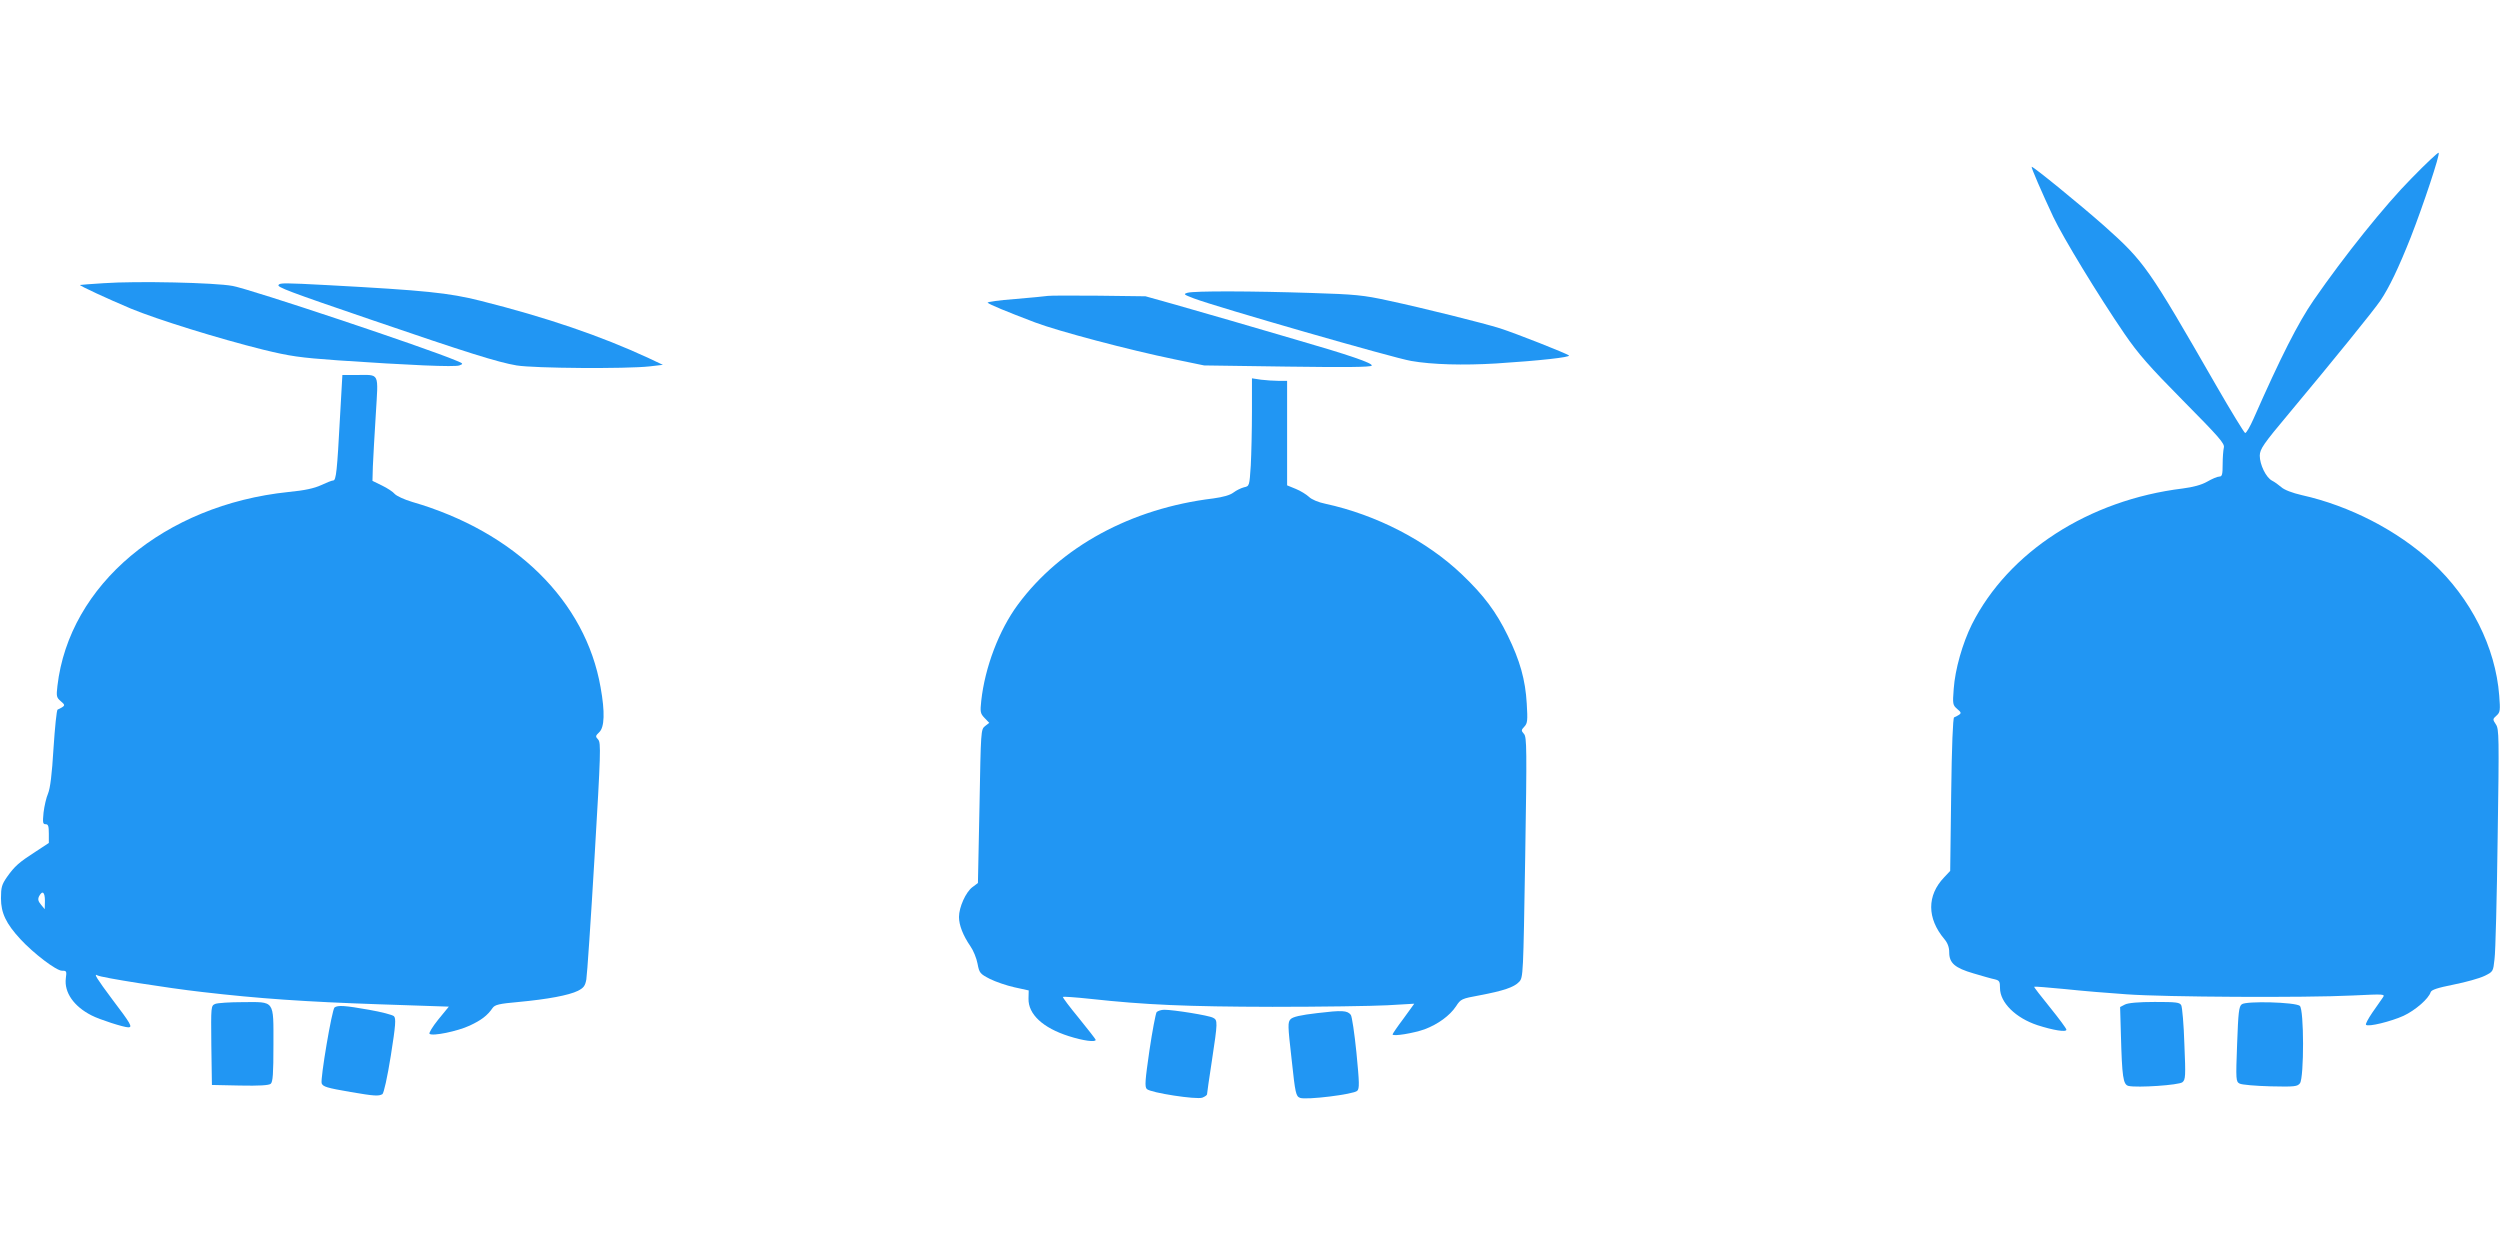
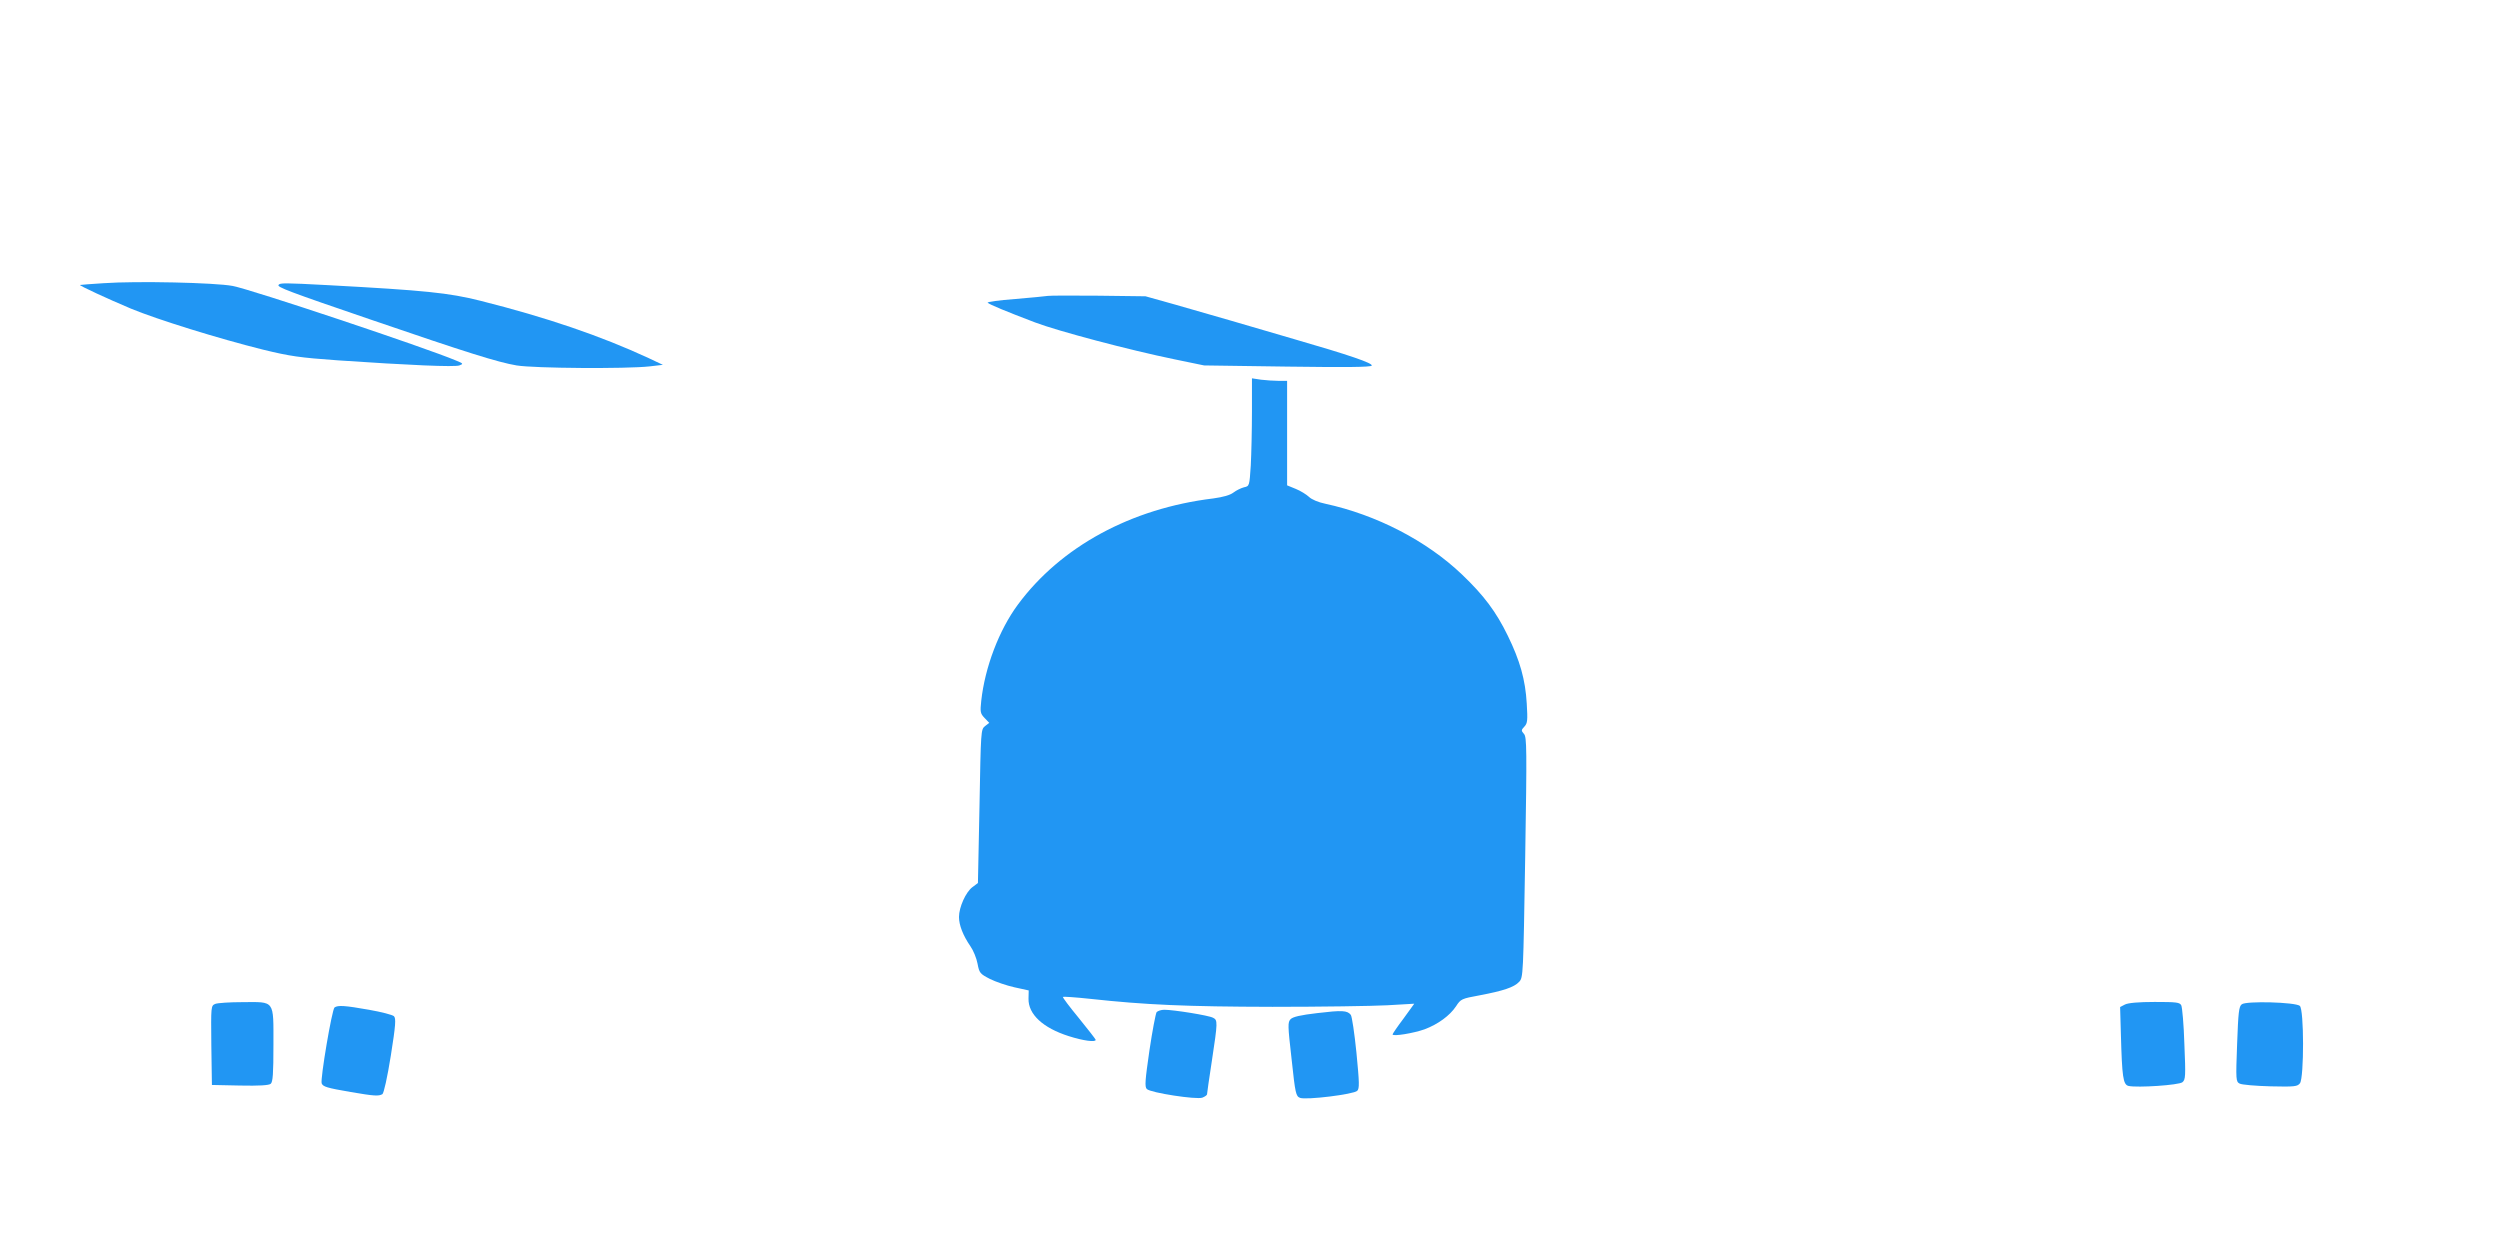
<svg xmlns="http://www.w3.org/2000/svg" version="1.0" width="1280pt" height="640pt" viewBox="0 0 1280 640" preserveAspectRatio="xMidYMid meet">
  <g transform="translate(0,640) scale(0.1,-0.1)" fill="#2196f3" stroke="none">
-     <path d="M12348 5488 c-136 -137 -346 -399 -502 -625 -79 -114 -171 -296 -307 -605 -19 -43 -38 -76 -44 -75 -5 2 -72 111 -148 243 -349 607 -367 633 -574 818 -120 106 -366 307 -371 302 -3 -4 52 -131 111 -257 50 -105 230 -402 365 -599 70 -102 125 -165 300 -342 184 -186 214 -220 208 -240 -3 -13 -6 -51 -6 -85 0 -53 -3 -63 -17 -63 -10 0 -38 -12 -62 -26 -30 -17 -72 -28 -125 -35 -482 -59 -893 -325 -1080 -696 -48 -97 -86 -230 -93 -330 -6 -78 -5 -83 18 -103 20 -17 22 -21 9 -30 -8 -5 -19 -11 -25 -13 -6 -2 -12 -148 -15 -395 l-5 -391 -31 -33 c-89 -93 -88 -210 1 -316 17 -20 25 -42 25 -68 0 -55 29 -80 125 -108 44 -13 92 -27 108 -30 24 -6 27 -11 27 -45 0 -74 80 -153 192 -190 81 -26 148 -37 148 -23 0 6 -38 57 -84 114 -46 57 -83 104 -81 106 2 2 72 -4 157 -12 84 -9 227 -21 318 -27 193 -14 911 -18 1154 -6 169 8 169 8 155 -12 -8 -11 -32 -45 -53 -76 -21 -31 -36 -59 -32 -62 11 -12 128 17 192 46 60 28 128 87 139 121 4 12 33 22 118 39 61 12 132 32 157 44 45 22 45 22 52 87 5 36 12 315 16 620 8 521 7 557 -9 581 -17 26 -17 27 3 45 19 17 20 26 14 103 -19 247 -145 498 -343 681 -178 164 -422 290 -668 345 -48 11 -90 27 -105 41 -14 12 -35 27 -47 33 -31 16 -63 82 -63 128 1 34 16 57 151 218 228 273 432 525 466 575 46 68 94 169 156 325 64 164 151 425 143 433 -3 3 -65 -55 -138 -130z" />
    <path d="M530 4950 c-63 -4 -117 -8 -120 -9 -8 -2 139 -70 260 -121 135 -56 451 -154 676 -210 139 -34 188 -41 384 -55 366 -25 598 -35 622 -26 22 8 20 10 -17 25 -153 65 -1051 365 -1144 382 -90 17 -491 26 -661 14z" />
    <path d="M1426 4941 c-7 -11 46 -32 474 -178 493 -169 650 -218 745 -234 90 -15 563 -18 680 -5 l69 8 -74 35 c-244 113 -522 208 -860 293 -163 41 -283 53 -780 80 -226 12 -247 12 -254 1z" />
-     <path d="M6080 4901 c-23 -7 -19 -9 33 -29 113 -43 1026 -306 1112 -320 108 -19 267 -23 435 -13 219 14 383 32 373 41 -11 10 -272 113 -353 139 -86 27 -394 104 -572 142 -127 28 -170 32 -393 39 -304 10 -601 11 -635 1z" />
    <path d="M5365 4885 c-11 -2 -87 -9 -168 -16 -82 -6 -145 -15 -140 -19 9 -9 93 -44 243 -101 116 -44 481 -141 715 -189 l150 -31 426 -6 c299 -4 428 -3 432 5 8 12 -114 54 -398 136 -104 30 -251 73 -325 95 -74 21 -202 58 -285 82 l-150 42 -240 3 c-132 1 -249 1 -260 -1z" />
-     <path d="M1741 4268 c-15 -281 -20 -328 -35 -328 -7 0 -34 -11 -62 -24 -35 -16 -83 -27 -167 -35 -635 -66 -1123 -475 -1183 -993 -6 -53 -5 -59 17 -78 20 -17 22 -21 9 -30 -8 -5 -19 -11 -25 -13 -5 -2 -14 -91 -21 -198 -8 -135 -17 -205 -28 -232 -9 -20 -19 -64 -23 -97 -5 -52 -4 -60 11 -60 13 0 16 -10 16 -48 l0 -48 -67 -44 c-87 -56 -108 -75 -147 -130 -27 -39 -31 -53 -31 -110 0 -74 26 -129 99 -208 67 -73 184 -162 213 -162 24 0 25 -2 20 -39 -9 -72 41 -144 132 -190 40 -21 165 -61 188 -61 23 0 13 18 -82 143 -79 106 -98 136 -76 123 17 -11 359 -65 536 -85 292 -34 528 -50 906 -63 l357 -12 -54 -66 c-29 -36 -49 -69 -45 -73 14 -14 144 13 206 42 60 28 91 52 117 90 12 17 33 22 134 31 149 14 256 34 303 57 29 15 37 25 43 58 4 22 23 303 42 625 32 538 33 586 19 603 -15 16 -15 19 5 38 27 25 30 103 7 230 -77 441 -437 796 -964 949 -41 12 -81 31 -90 41 -9 11 -38 30 -65 43 l-49 24 2 73 c2 41 8 160 15 266 13 222 23 203 -100 203 l-71 0 -12 -212z m-1511 -2480 l-1 -43 -19 23 c-15 18 -17 28 -10 43 17 32 30 22 30 -23z" />
    <path d="M6410 4293 c0 -93 -3 -218 -6 -276 -7 -106 -7 -106 -35 -112 -15 -4 -40 -16 -54 -27 -17 -13 -52 -23 -103 -30 -421 -51 -781 -247 -1000 -543 -97 -131 -169 -321 -188 -493 -6 -57 -5 -65 17 -88 l24 -25 -22 -17 c-21 -17 -21 -24 -28 -410 l-8 -393 -28 -21 c-34 -25 -69 -103 -69 -153 0 -42 21 -95 58 -149 15 -21 32 -62 37 -90 9 -48 13 -52 63 -78 30 -15 86 -34 126 -43 l73 -16 -1 -42 c-2 -80 74 -150 206 -192 75 -24 138 -32 138 -19 0 3 -39 53 -86 111 -47 57 -84 106 -82 109 3 2 65 -2 139 -10 285 -31 494 -40 934 -41 248 0 512 4 588 8 l138 8 -55 -76 c-31 -41 -56 -78 -56 -81 0 -12 108 6 164 26 69 26 129 70 161 118 24 37 28 39 121 56 121 23 176 41 202 69 21 22 21 35 31 637 9 557 8 616 -6 632 -15 17 -15 20 2 38 16 17 17 32 12 117 -7 123 -35 221 -97 348 -60 123 -122 206 -234 313 -181 173 -438 306 -701 363 -35 7 -70 22 -83 35 -13 12 -43 31 -68 41 l-44 18 0 268 0 267 -44 0 c-24 0 -64 3 -90 6 l-46 7 0 -170z" />
    <path d="M1102 1260 c-22 -10 -22 -10 -20 -212 l3 -203 144 -3 c97 -2 148 1 157 9 11 9 14 51 14 200 0 232 9 219 -160 218 -63 0 -125 -4 -138 -9z" />
    <path d="M10880 1257 l-25 -13 4 -141 c6 -217 11 -256 39 -263 45 -10 258 4 276 19 16 13 17 31 10 195 -3 100 -11 189 -16 199 -8 15 -25 17 -136 17 -83 0 -136 -5 -152 -13z" />
    <path d="M11478 1258 c-15 -11 -18 -41 -24 -204 -7 -185 -6 -192 13 -202 11 -6 82 -12 157 -14 126 -3 139 -1 152 16 21 30 21 378 -1 396 -23 19 -275 26 -297 8z" />
    <path d="M1713 1242 c-13 -8 -74 -368 -66 -389 7 -17 26 -23 148 -44 122 -21 144 -22 163 -11 7 5 25 84 43 197 25 157 27 191 16 202 -7 7 -65 22 -128 33 -124 22 -158 24 -176 12z" />
    <path d="M5922 1218 c-5 -7 -22 -96 -37 -197 -22 -153 -25 -186 -13 -197 19 -19 254 -55 284 -44 13 5 24 13 24 17 0 5 11 82 25 173 30 198 30 207 6 219 -21 12 -202 41 -250 41 -16 0 -33 -6 -39 -12z" />
    <path d="M6745 1213 c-86 -10 -125 -19 -137 -31 -15 -16 -15 -30 5 -205 19 -178 22 -189 43 -198 32 -12 275 18 293 36 12 12 11 40 -4 195 -10 99 -23 187 -29 194 -18 23 -45 24 -171 9z" />
  </g>
</svg>